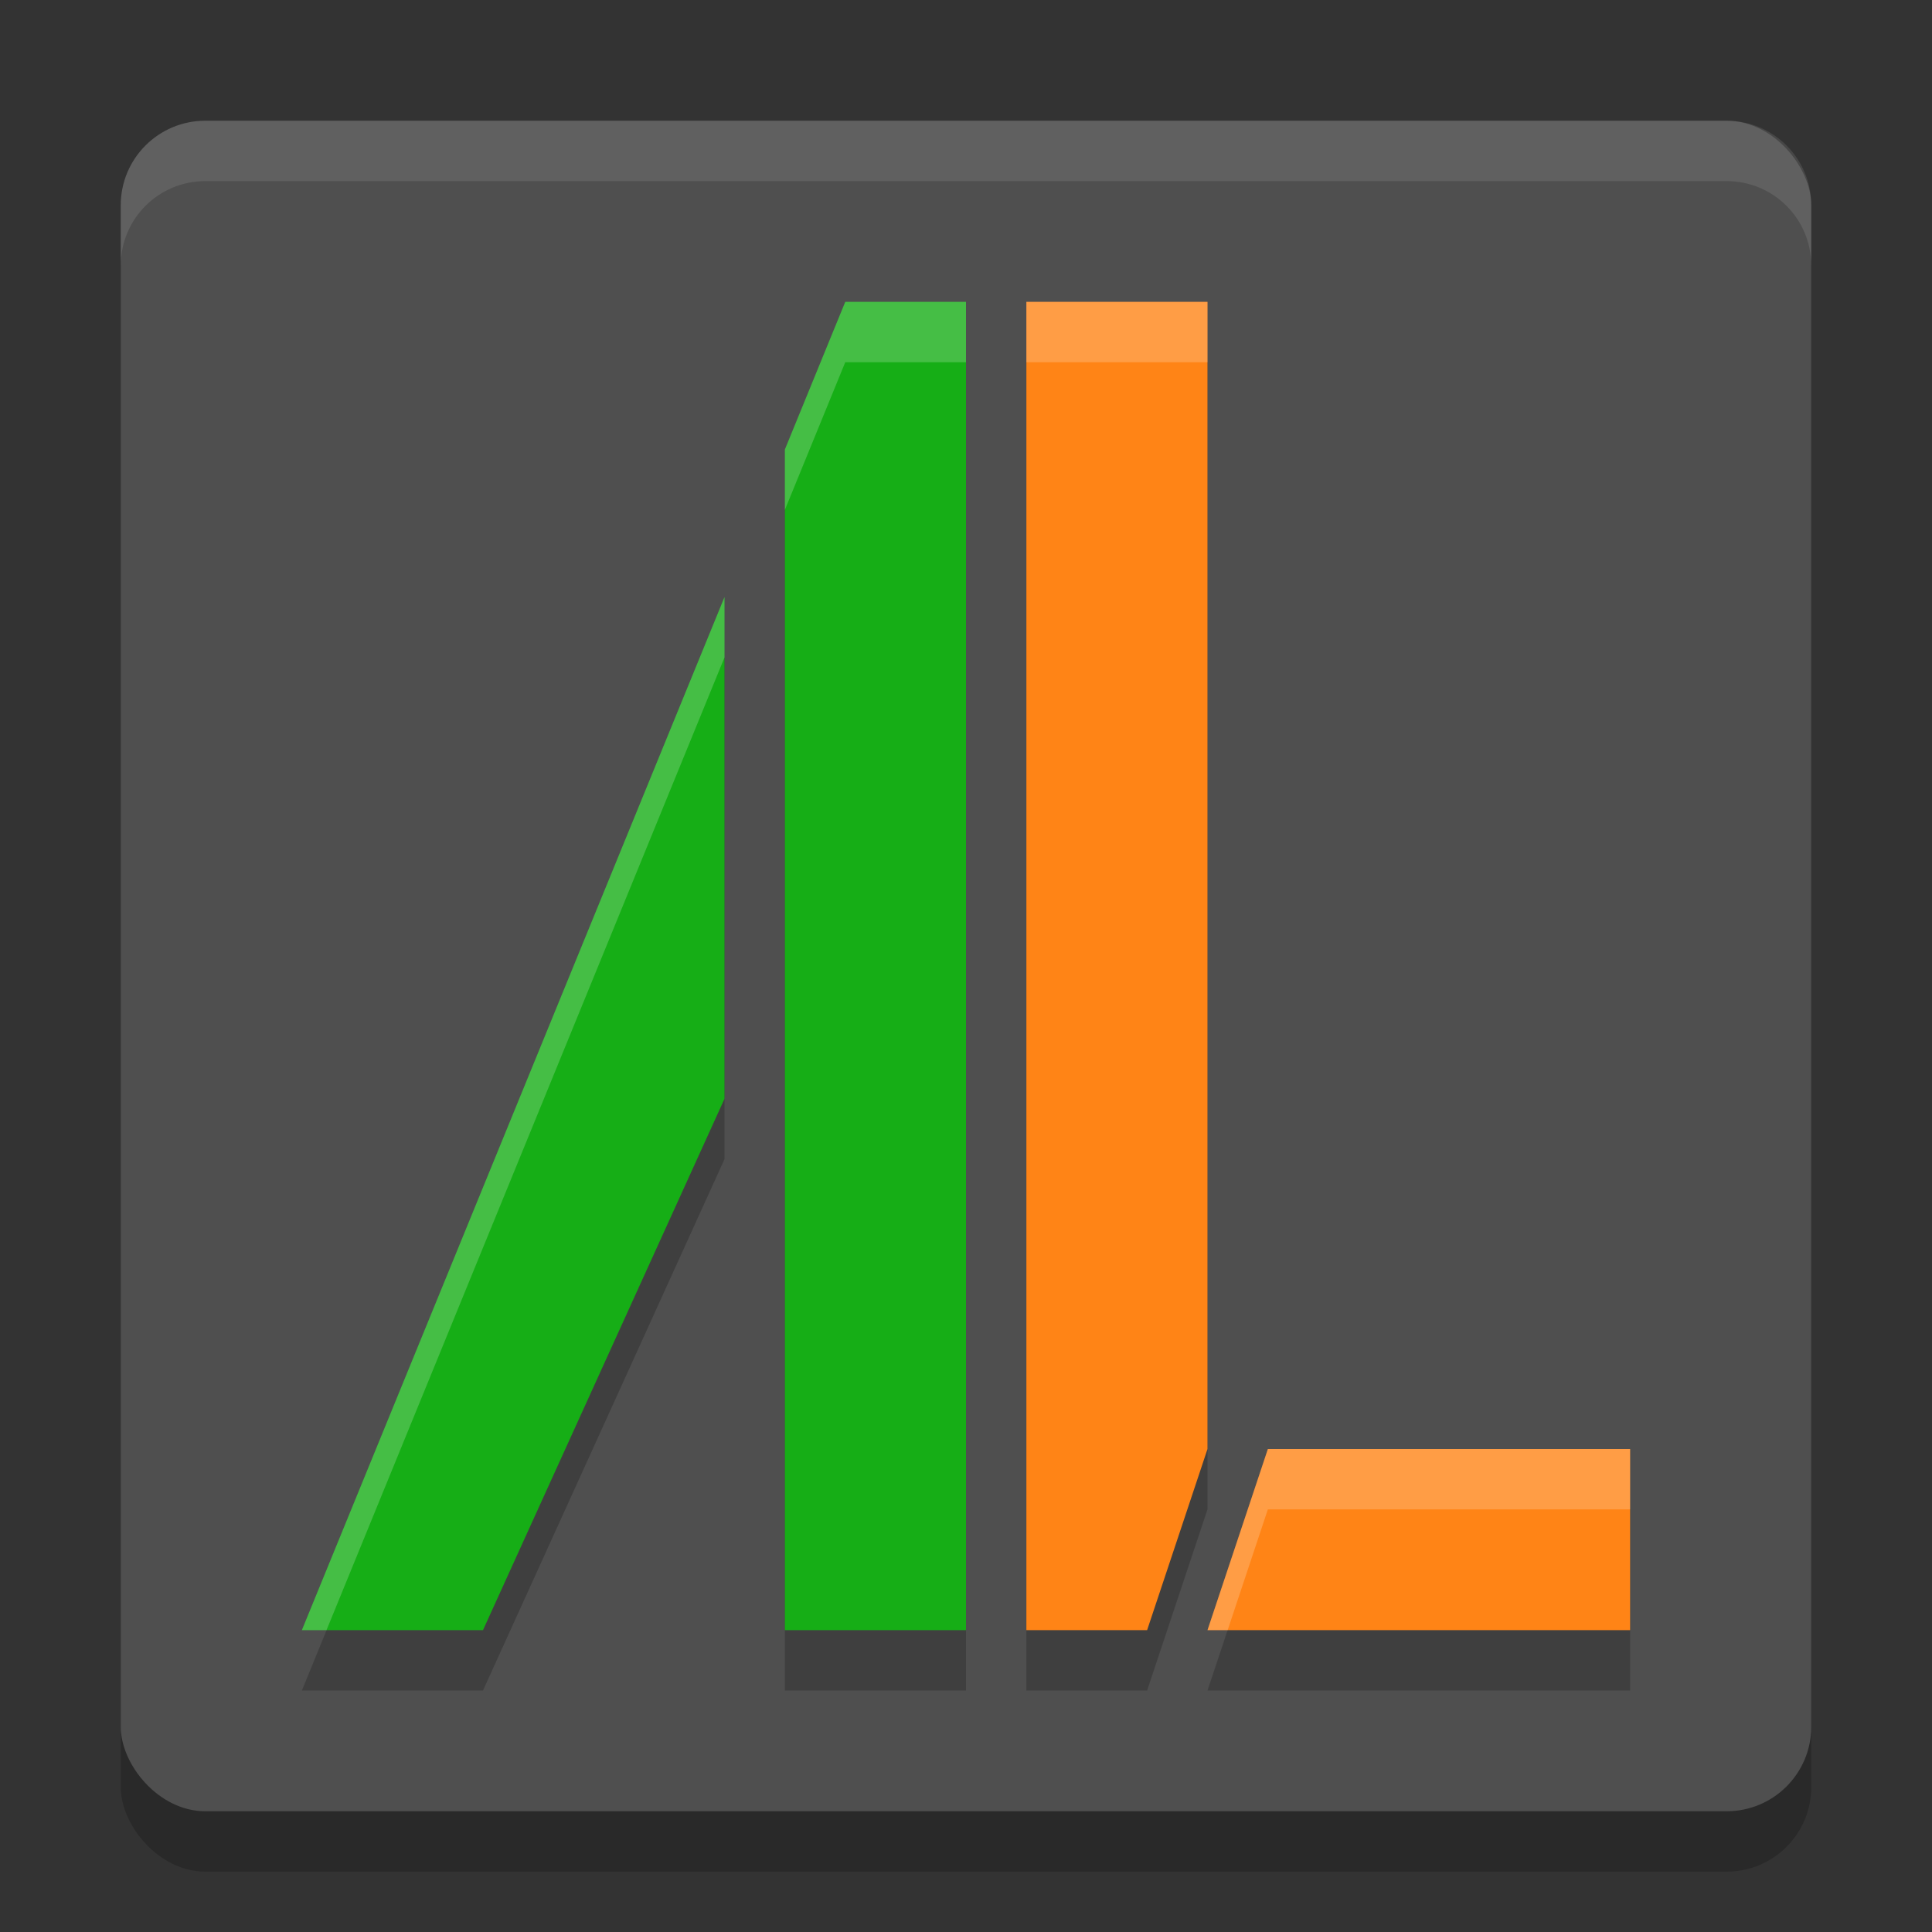
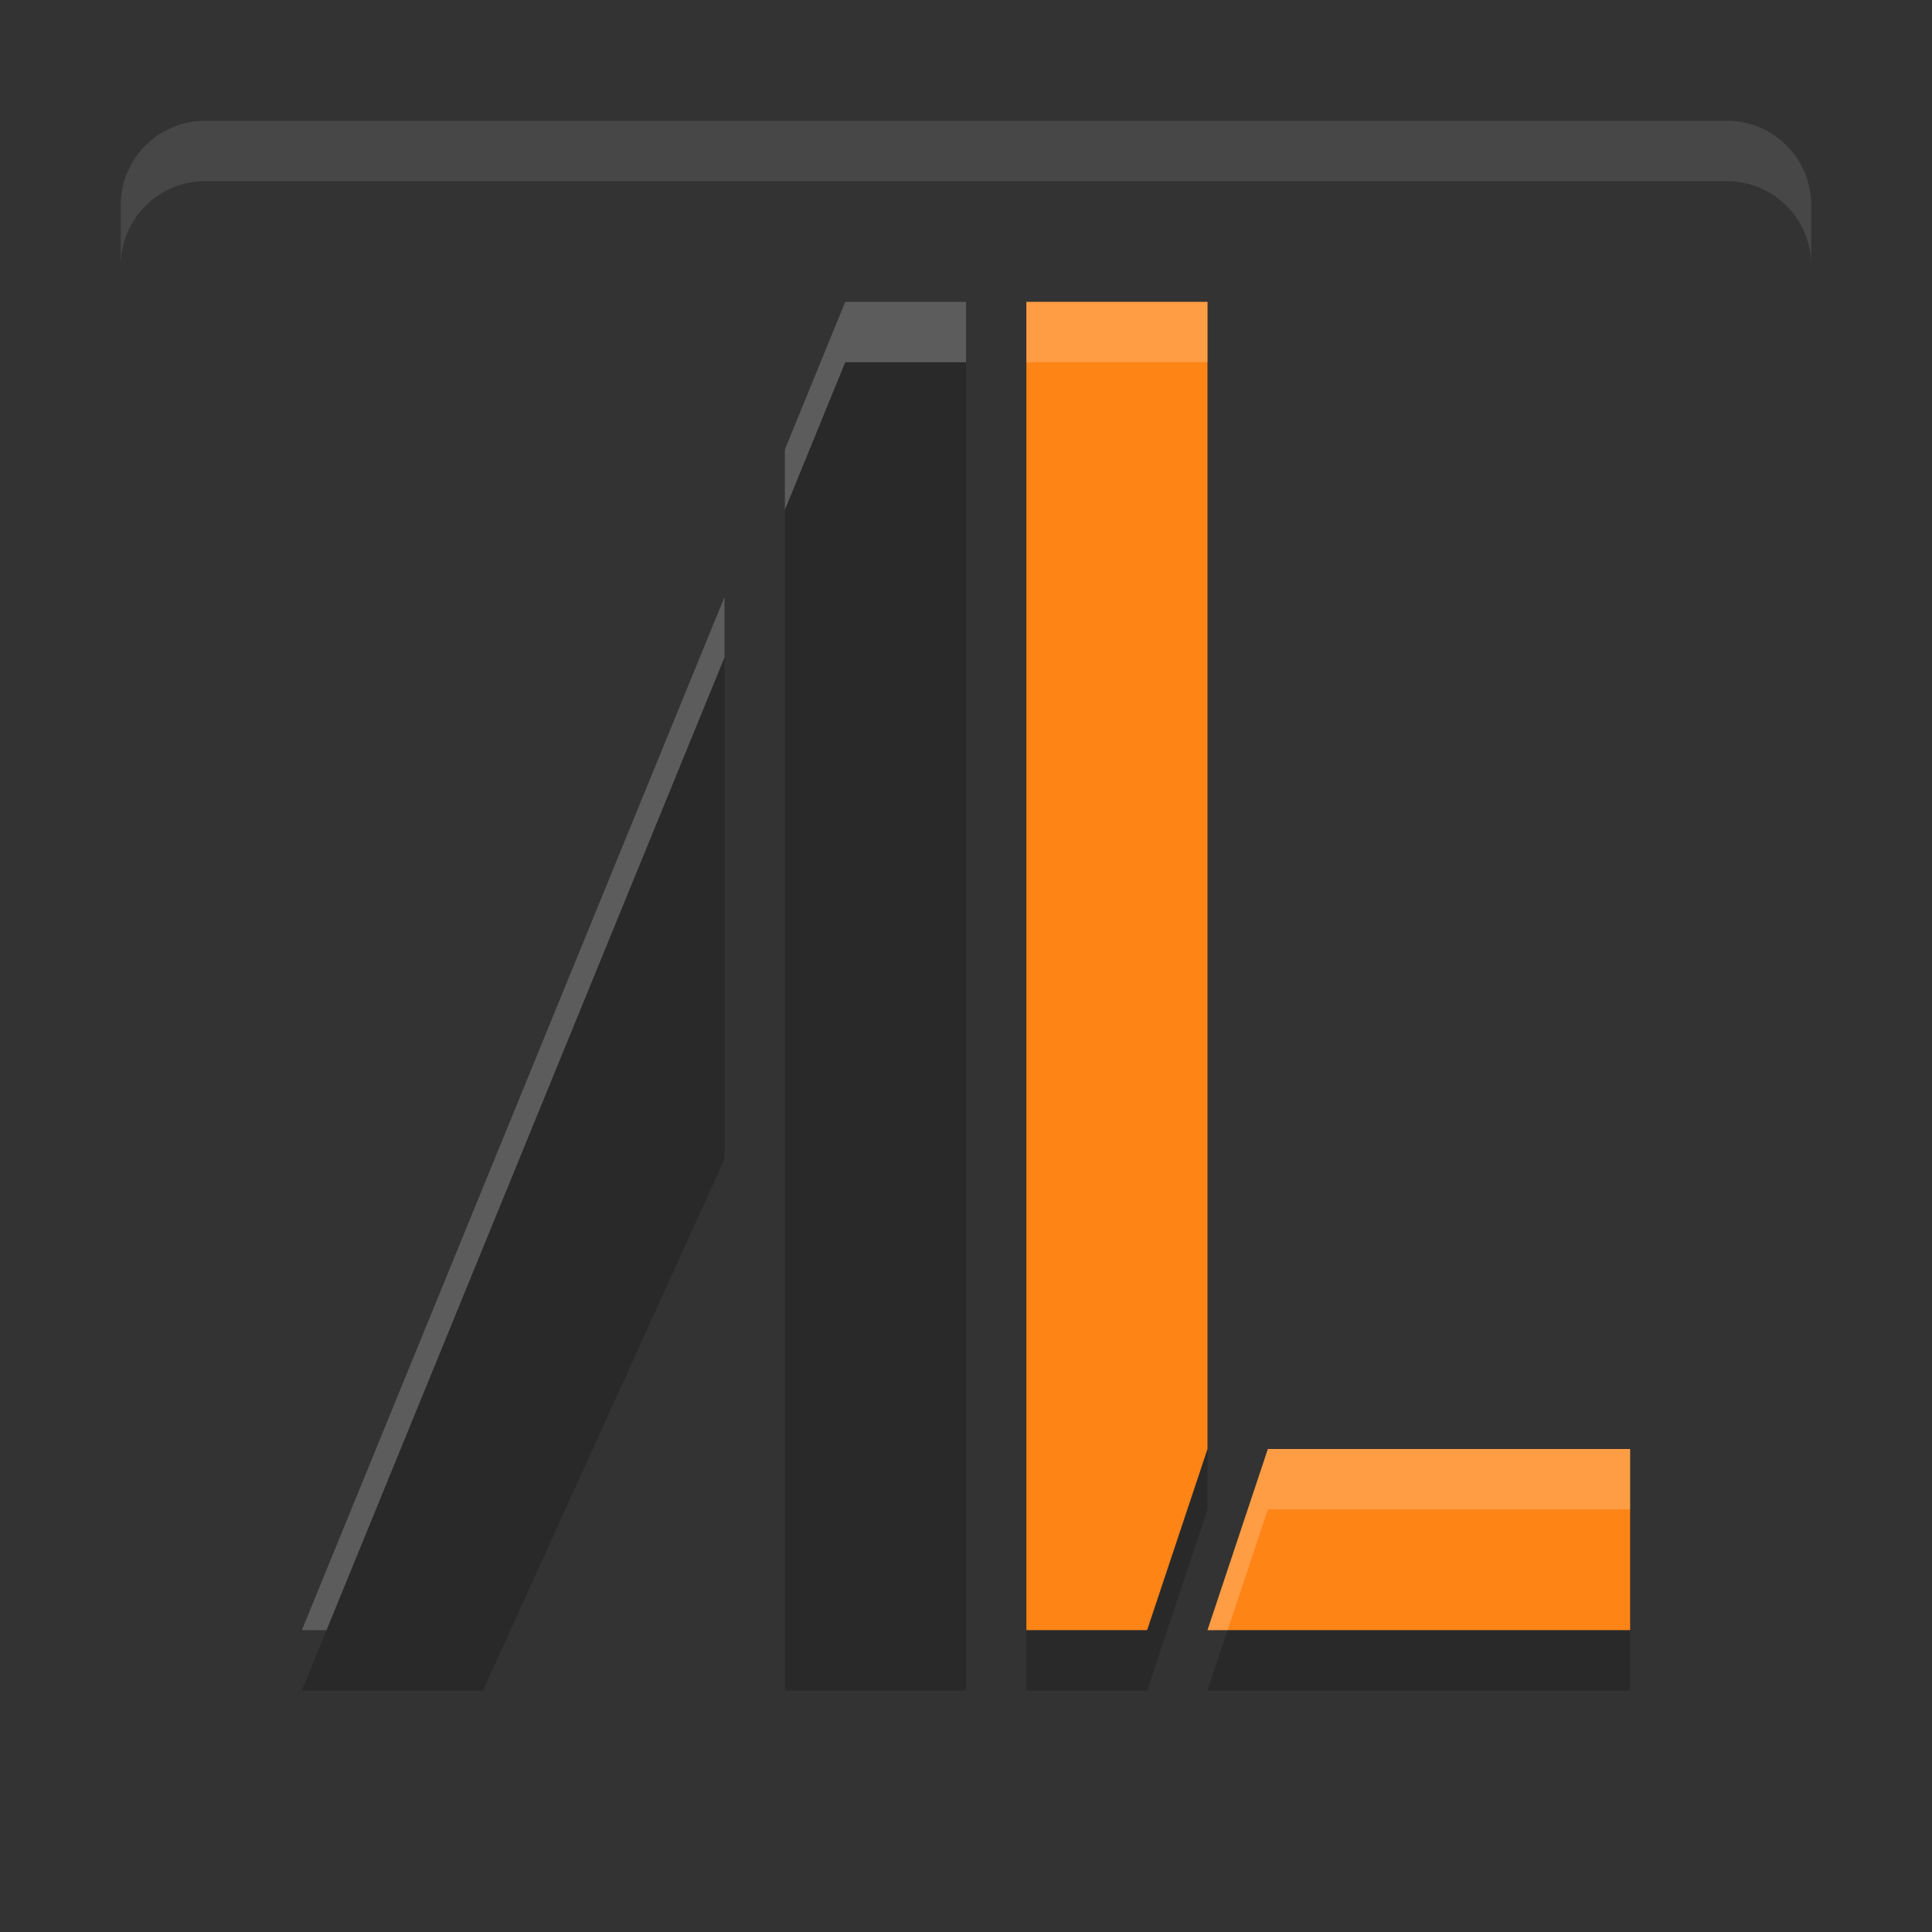
<svg xmlns="http://www.w3.org/2000/svg" width="32" height="32" version="1.1">
  <rect width="100%" height="100%" fill="#333333" stroke="none" />
-   <rect style="opacity:0.2" width="28" height="28" x="2" y="3" rx="1.4" ry="1.4" />
-   <rect style="fill:#4f4f4f" width="28" height="28" x="2" y="2" rx="1.4" ry="1.4" />
  <path style="opacity:0.2" d="M 14,6 13,8.445 V 28 H 16 V 6 Z M 17,6 V 28 H 19 L 20,25 V 6 Z M 12,10.889 5,28 H 8 L 12,19.199 Z M 21,25 20,28 H 27 V 25 Z" />
-   <path style="fill:#16ae16" d="M 14,5 13,7.445 V 27 H 16 V 5 Z M 12,9.889 5,27 H 8 L 12,18.199 Z" />
  <path style="fill:#ff8416" d="M 17,5 V 27 H 19 L 20,24 V 5 Z M 21,24 20,27 H 27 V 24 Z" />
  <path style="opacity:0.2;fill:#ffffff" d="M 14,5 13,7.445 V 8.445 L 14,6 H 16 V 5 Z M 17,5 V 6 H 20 V 5 Z M 12,9.889 5,27 H 5.408 L 12,10.889 Z M 21,24 20,27 H 20.334 L 21,25 H 27 V 24 Z" />
  <path style="opacity:0.1;fill:#ffffff" d="M 3.4,2 C 2.625,2 2,2.625 2,3.4 V 4.4 C 2,3.625 2.625,3 3.4,3 H 28.6 C 29.375,3 30,3.625 30,4.4 V 3.4 C 30,2.625 29.375,2 28.6,2 Z" />
</svg>